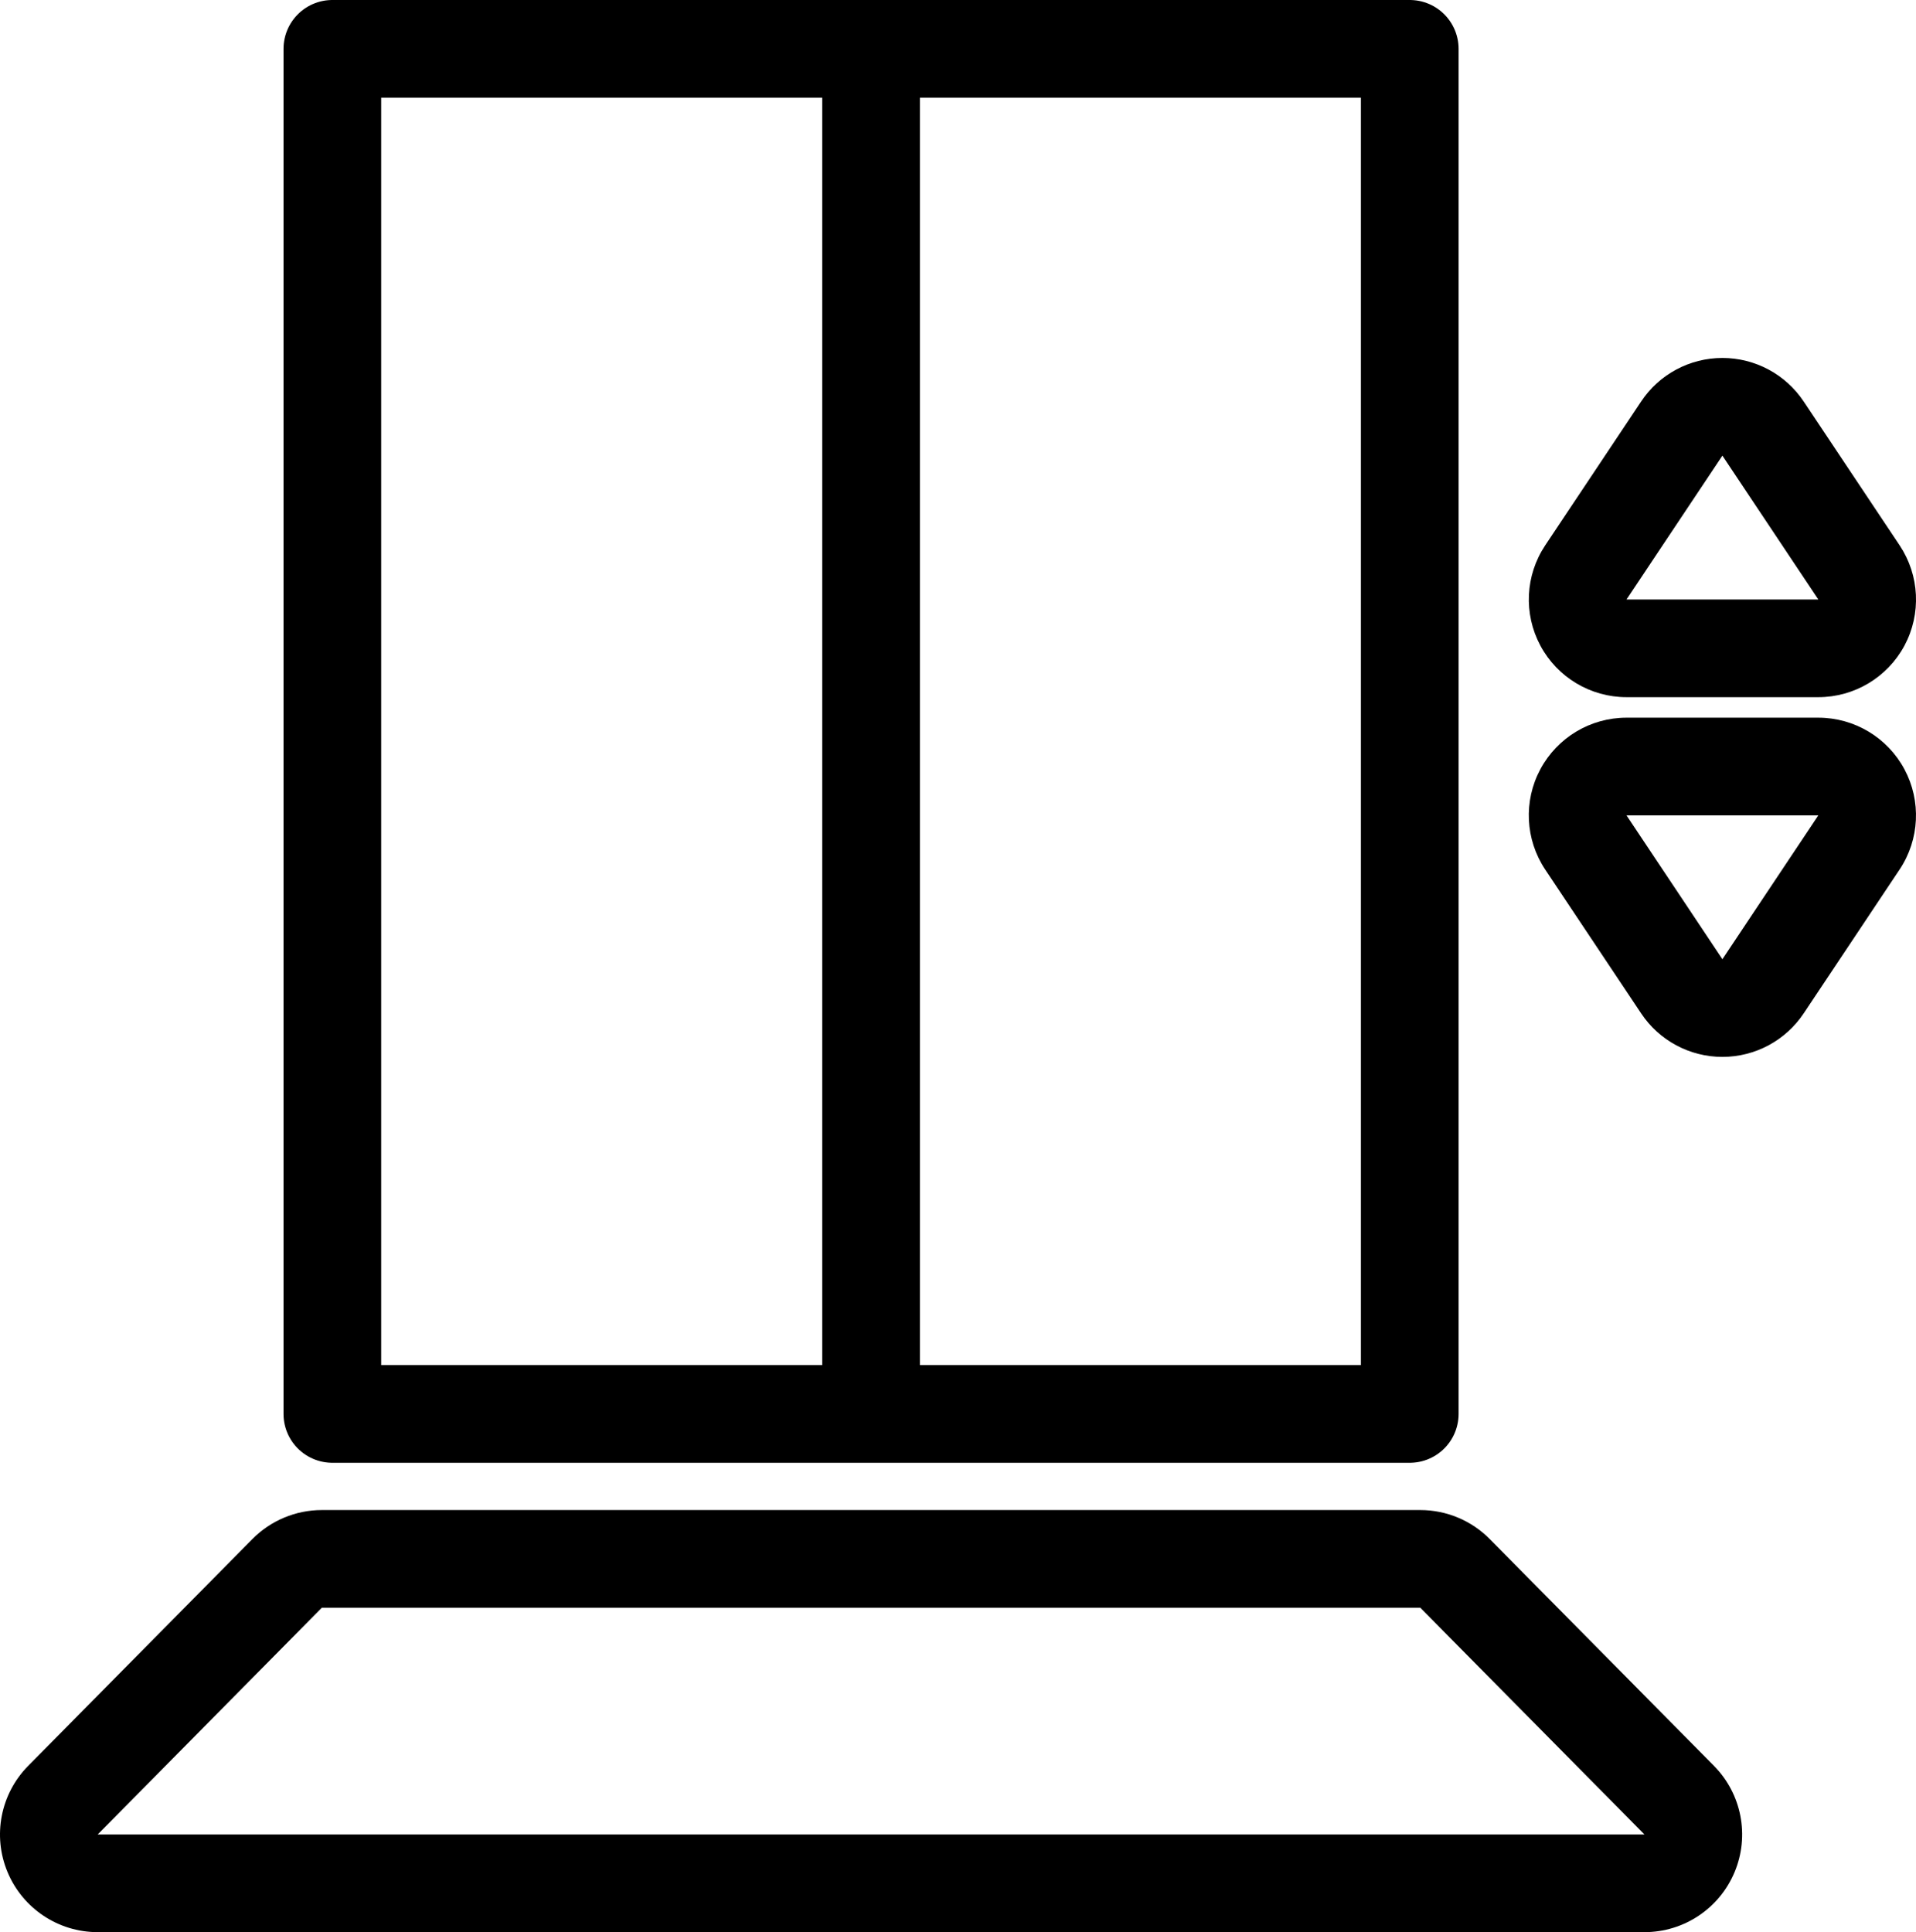
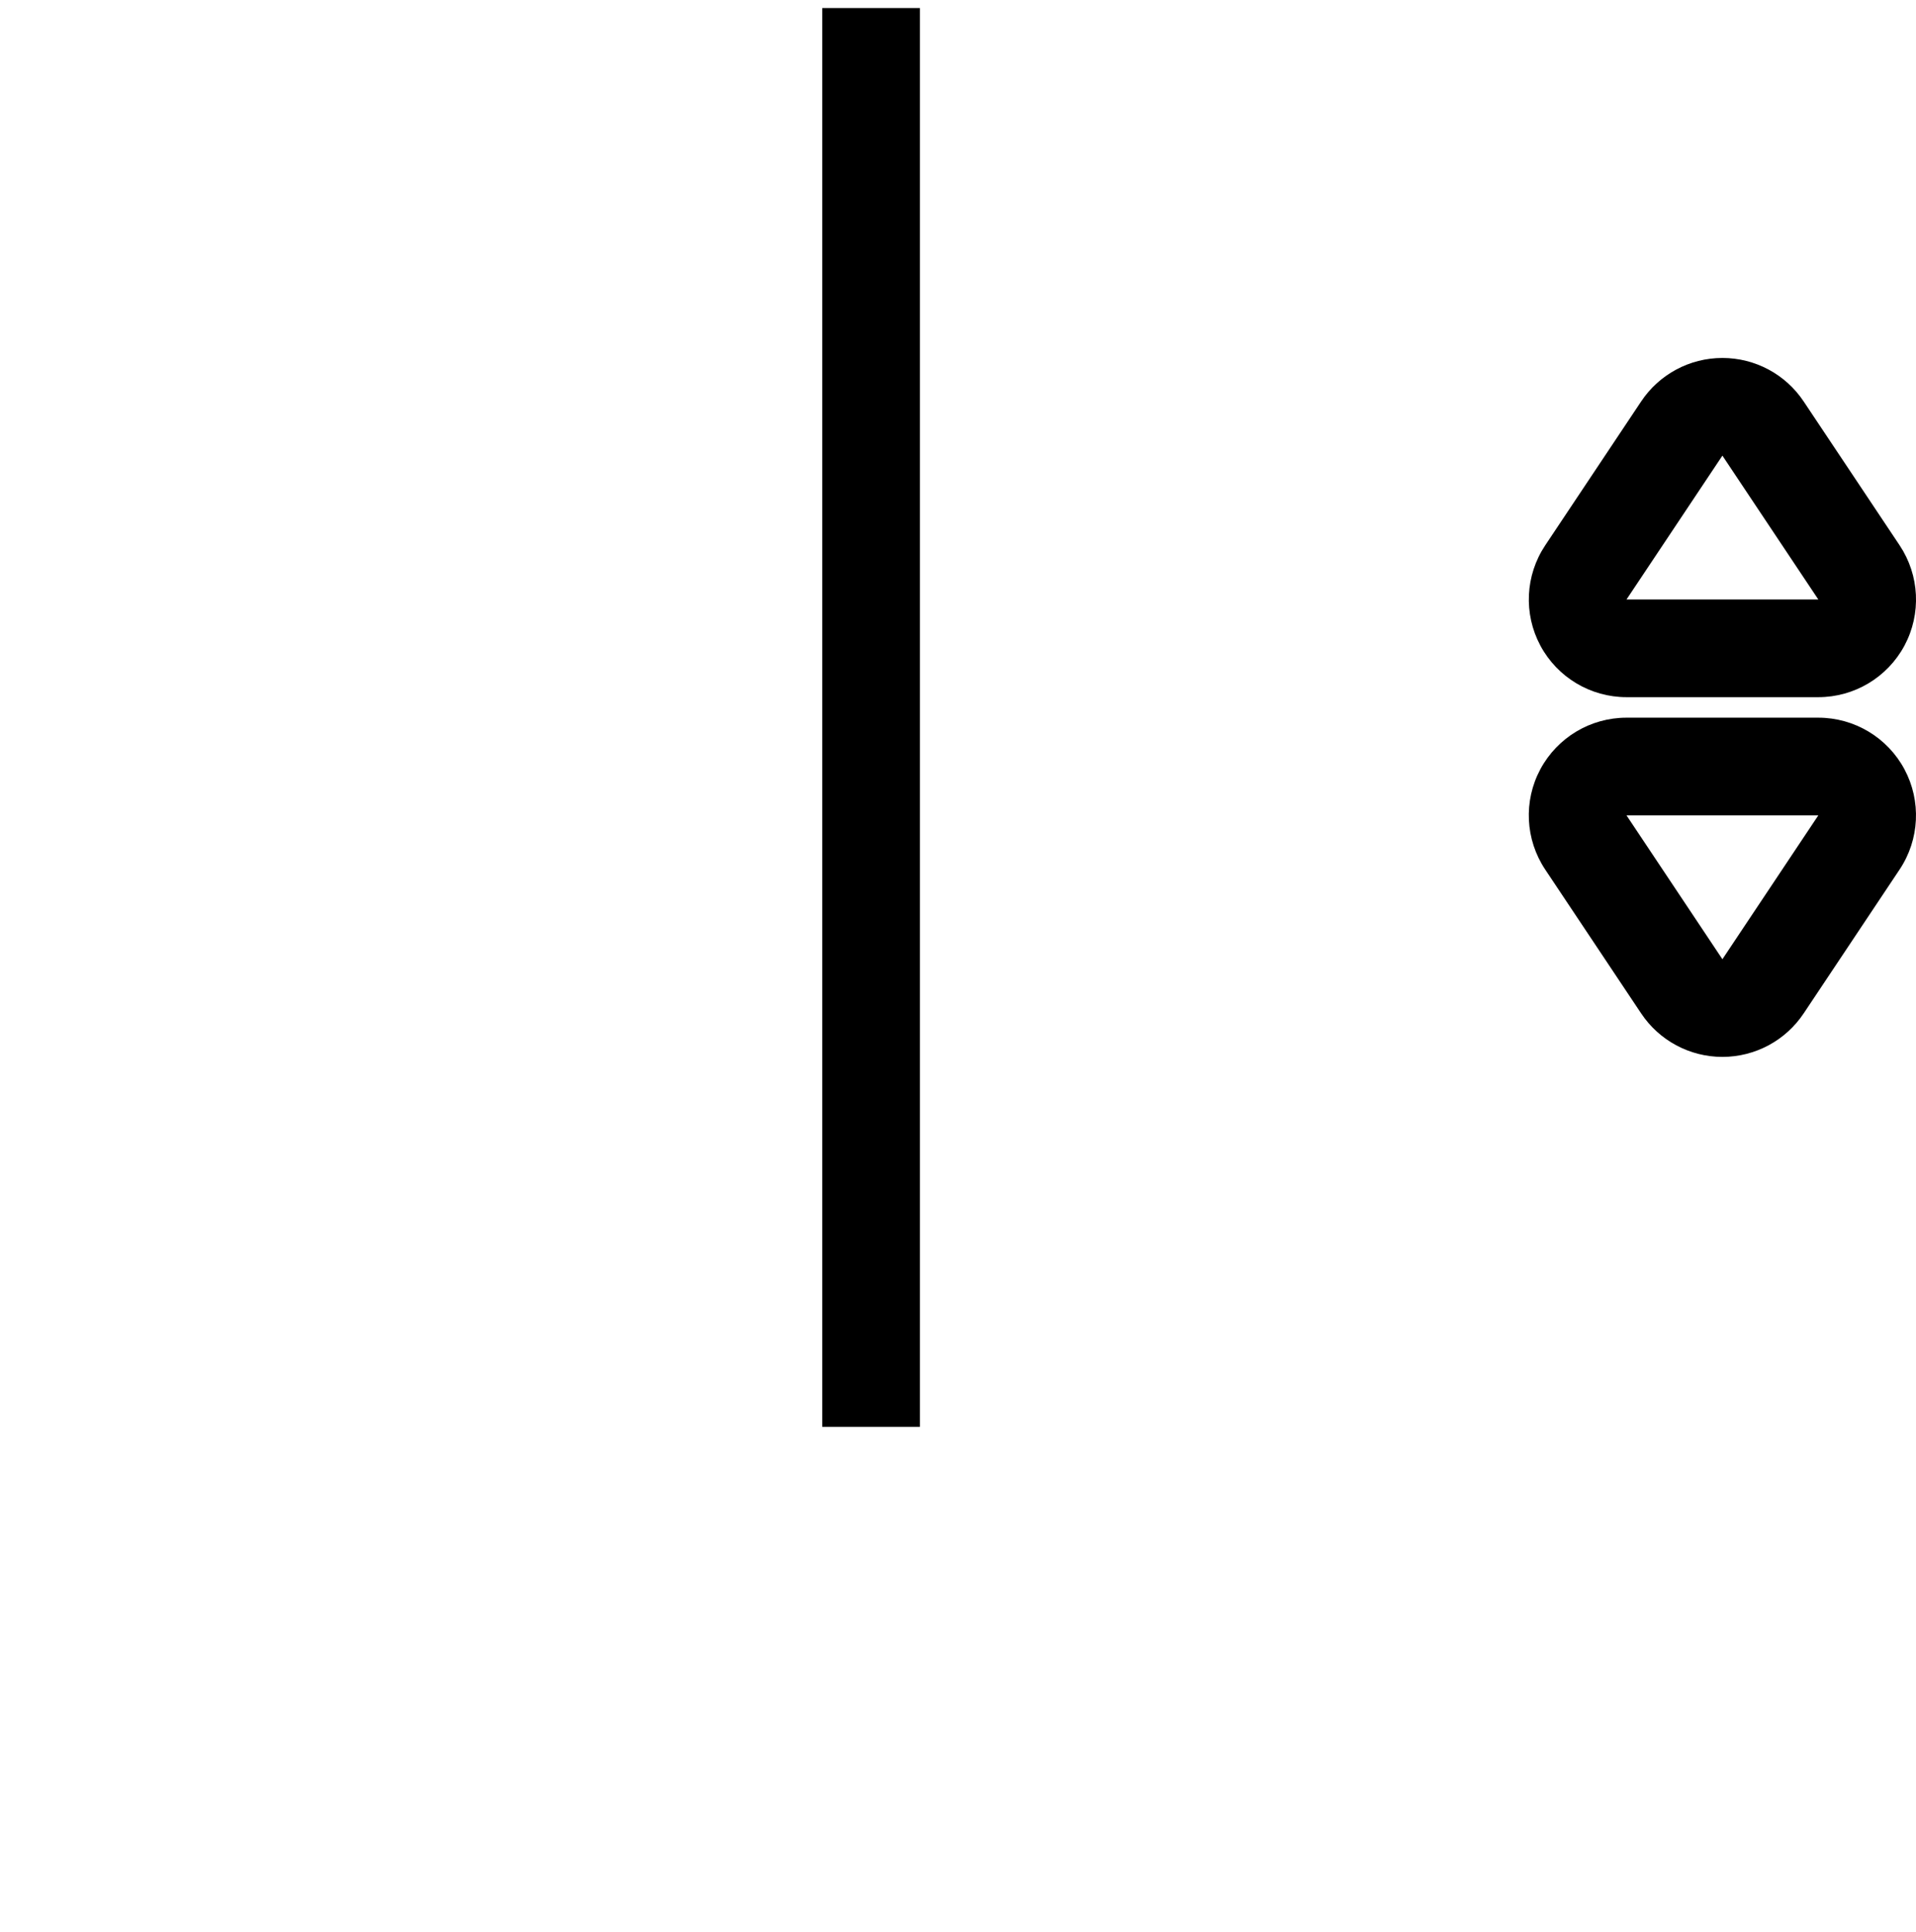
<svg xmlns="http://www.w3.org/2000/svg" width="58.848" height="59.347" viewBox="0 0 58.848 59.347">
  <g id="elevators" transform="translate(3)">
    <g id="Rectangle_1714" data-name="Rectangle 1714" transform="translate(5.708)" fill="none" stroke="#000" stroke-linecap="round" stroke-linejoin="round" stroke-width="3">
      <rect width="36.091" height="44.93" stroke="none" />
-       <rect x="1.5" y="1.5" width="33.091" height="41.93" fill="none" />
    </g>
    <g id="Path_6503" data-name="Path 6503" transform="translate(10 49.382)" fill="none" stroke-linecap="round" stroke-linejoin="round">
-       <path d="M-3.115,0H30.623l6.885,6.965H-10Z" stroke="none" />
-       <path d="M -3.115 -9.5367431640625e-07 L -10 6.965 L 37.508 6.965 L 30.623 -9.5367431640625e-07 L -3.115 -9.5367431640625e-07 M -3.115 -3 L 30.623 -3 C 31.425 -3 32.193 -2.679 32.756 -2.109 L 39.642 4.856 C 40.493 5.717 40.743 7.005 40.276 8.121 C 39.81 9.238 38.718 9.965 37.508 9.965 L -10 9.965 C -11.21 9.965 -12.302 9.238 -12.768 8.121 C -13.235 7.005 -12.984 5.717 -12.134 4.856 L -5.248 -2.109 C -4.685 -2.679 -3.916 -3 -3.115 -3 Z" stroke="none" fill="#000" />
-     </g>
+       </g>
    <line id="Line_205" data-name="Line 205" y2="43.579" transform="translate(23.754 0.247)" fill="none" stroke="#000" stroke-width="3" />
    <g id="Group_2543" data-name="Group 2543" transform="translate(46.956 13.995)">
      <g id="Polygon_17" data-name="Polygon 17" fill="none" stroke-linecap="round" stroke-linejoin="round">
        <path d="M2.946,0,5.892,4.419H0Z" stroke="none" />
        <path d="M 2.946 1.9073486328125e-06 L 3.337860107421875e-06 4.419 L 5.892 4.419 L 2.946 1.9073486328125e-06 M 2.946 -3 C 3.949 -3 4.886 -2.499 5.442 -1.664 L 8.389 2.755 C 9.002 3.676 9.06 4.859 8.538 5.835 C 8.015 6.81 6.999 7.419 5.892 7.419 L 3.337860107421875e-06 7.419 C -1.106 7.419 -2.123 6.81 -2.645 5.835 C -3.167 4.859 -3.11 3.676 -2.496 2.755 L 0.45 -1.664 C 1.006 -2.499 1.943 -3 2.946 -3 Z" stroke="none" fill="#000" />
      </g>
      <g id="Polygon_18" data-name="Polygon 18" transform="translate(5.892 15.468) rotate(180)" fill="none" stroke-linecap="round" stroke-linejoin="round">
        <path d="M2.946,0,5.892,4.419H0Z" stroke="none" />
        <path d="M 2.946 1.9073486328125e-06 L 3.337860107421875e-06 4.419 L 5.892 4.419 L 2.946 1.9073486328125e-06 M 2.946 -3 C 3.949 -3 4.886 -2.499 5.442 -1.664 L 8.389 2.755 C 9.002 3.676 9.06 4.859 8.538 5.835 C 8.015 6.81 6.999 7.419 5.892 7.419 L 3.337860107421875e-06 7.419 C -1.106 7.419 -2.123 6.81 -2.645 5.835 C -3.167 4.859 -3.11 3.676 -2.496 2.755 L 0.45 -1.664 C 1.006 -2.499 1.943 -3 2.946 -3 Z" stroke="none" fill="#000" />
      </g>
    </g>
  </g>
</svg>